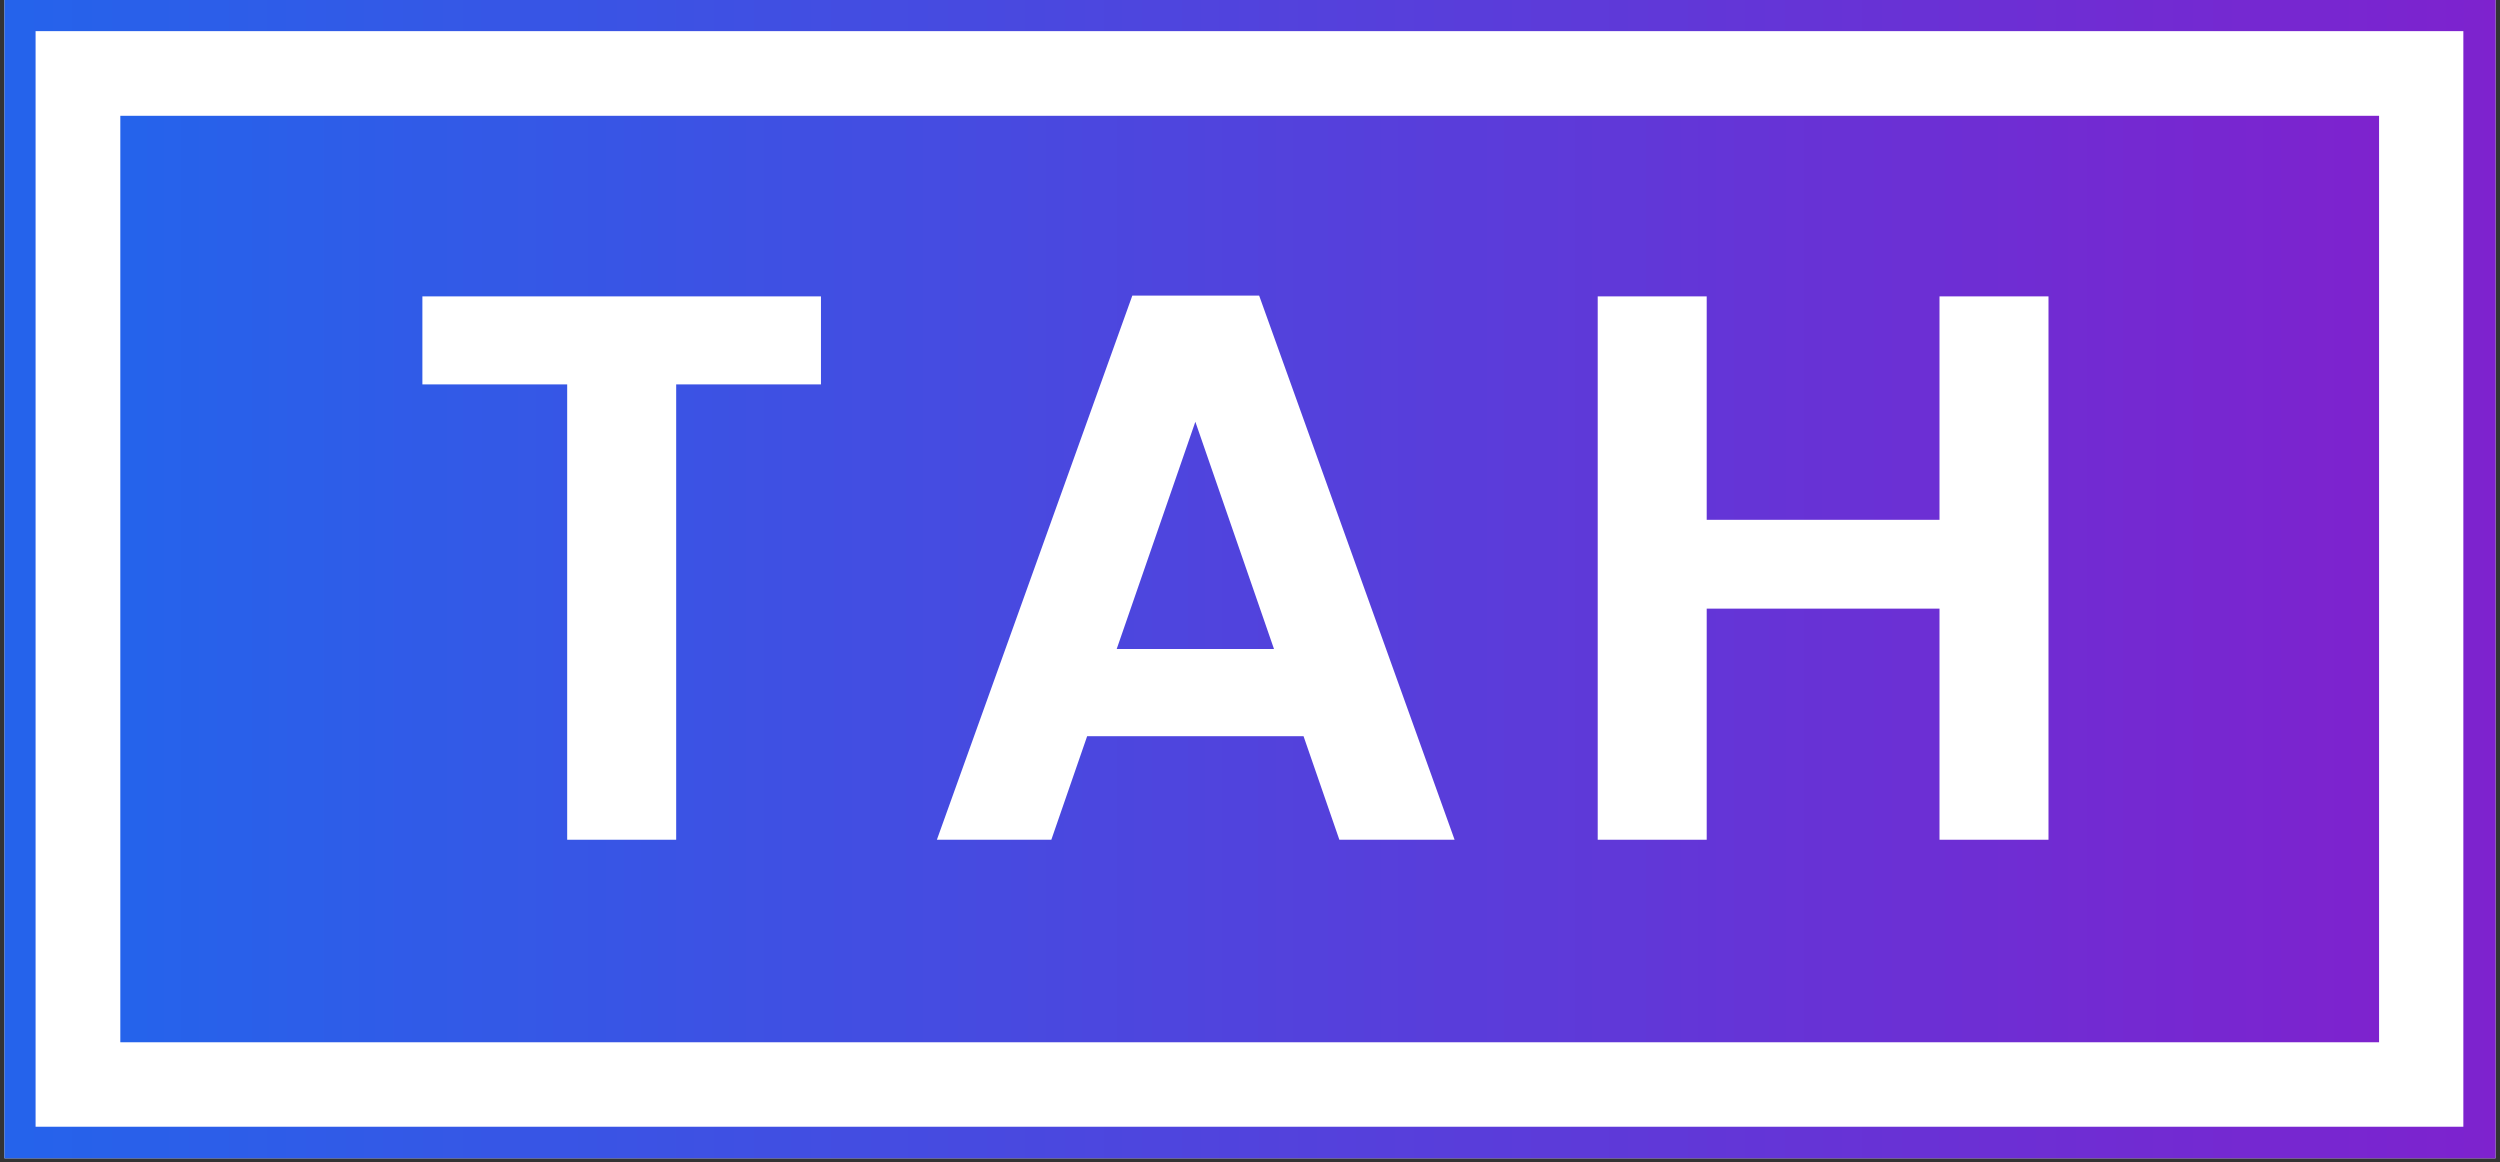
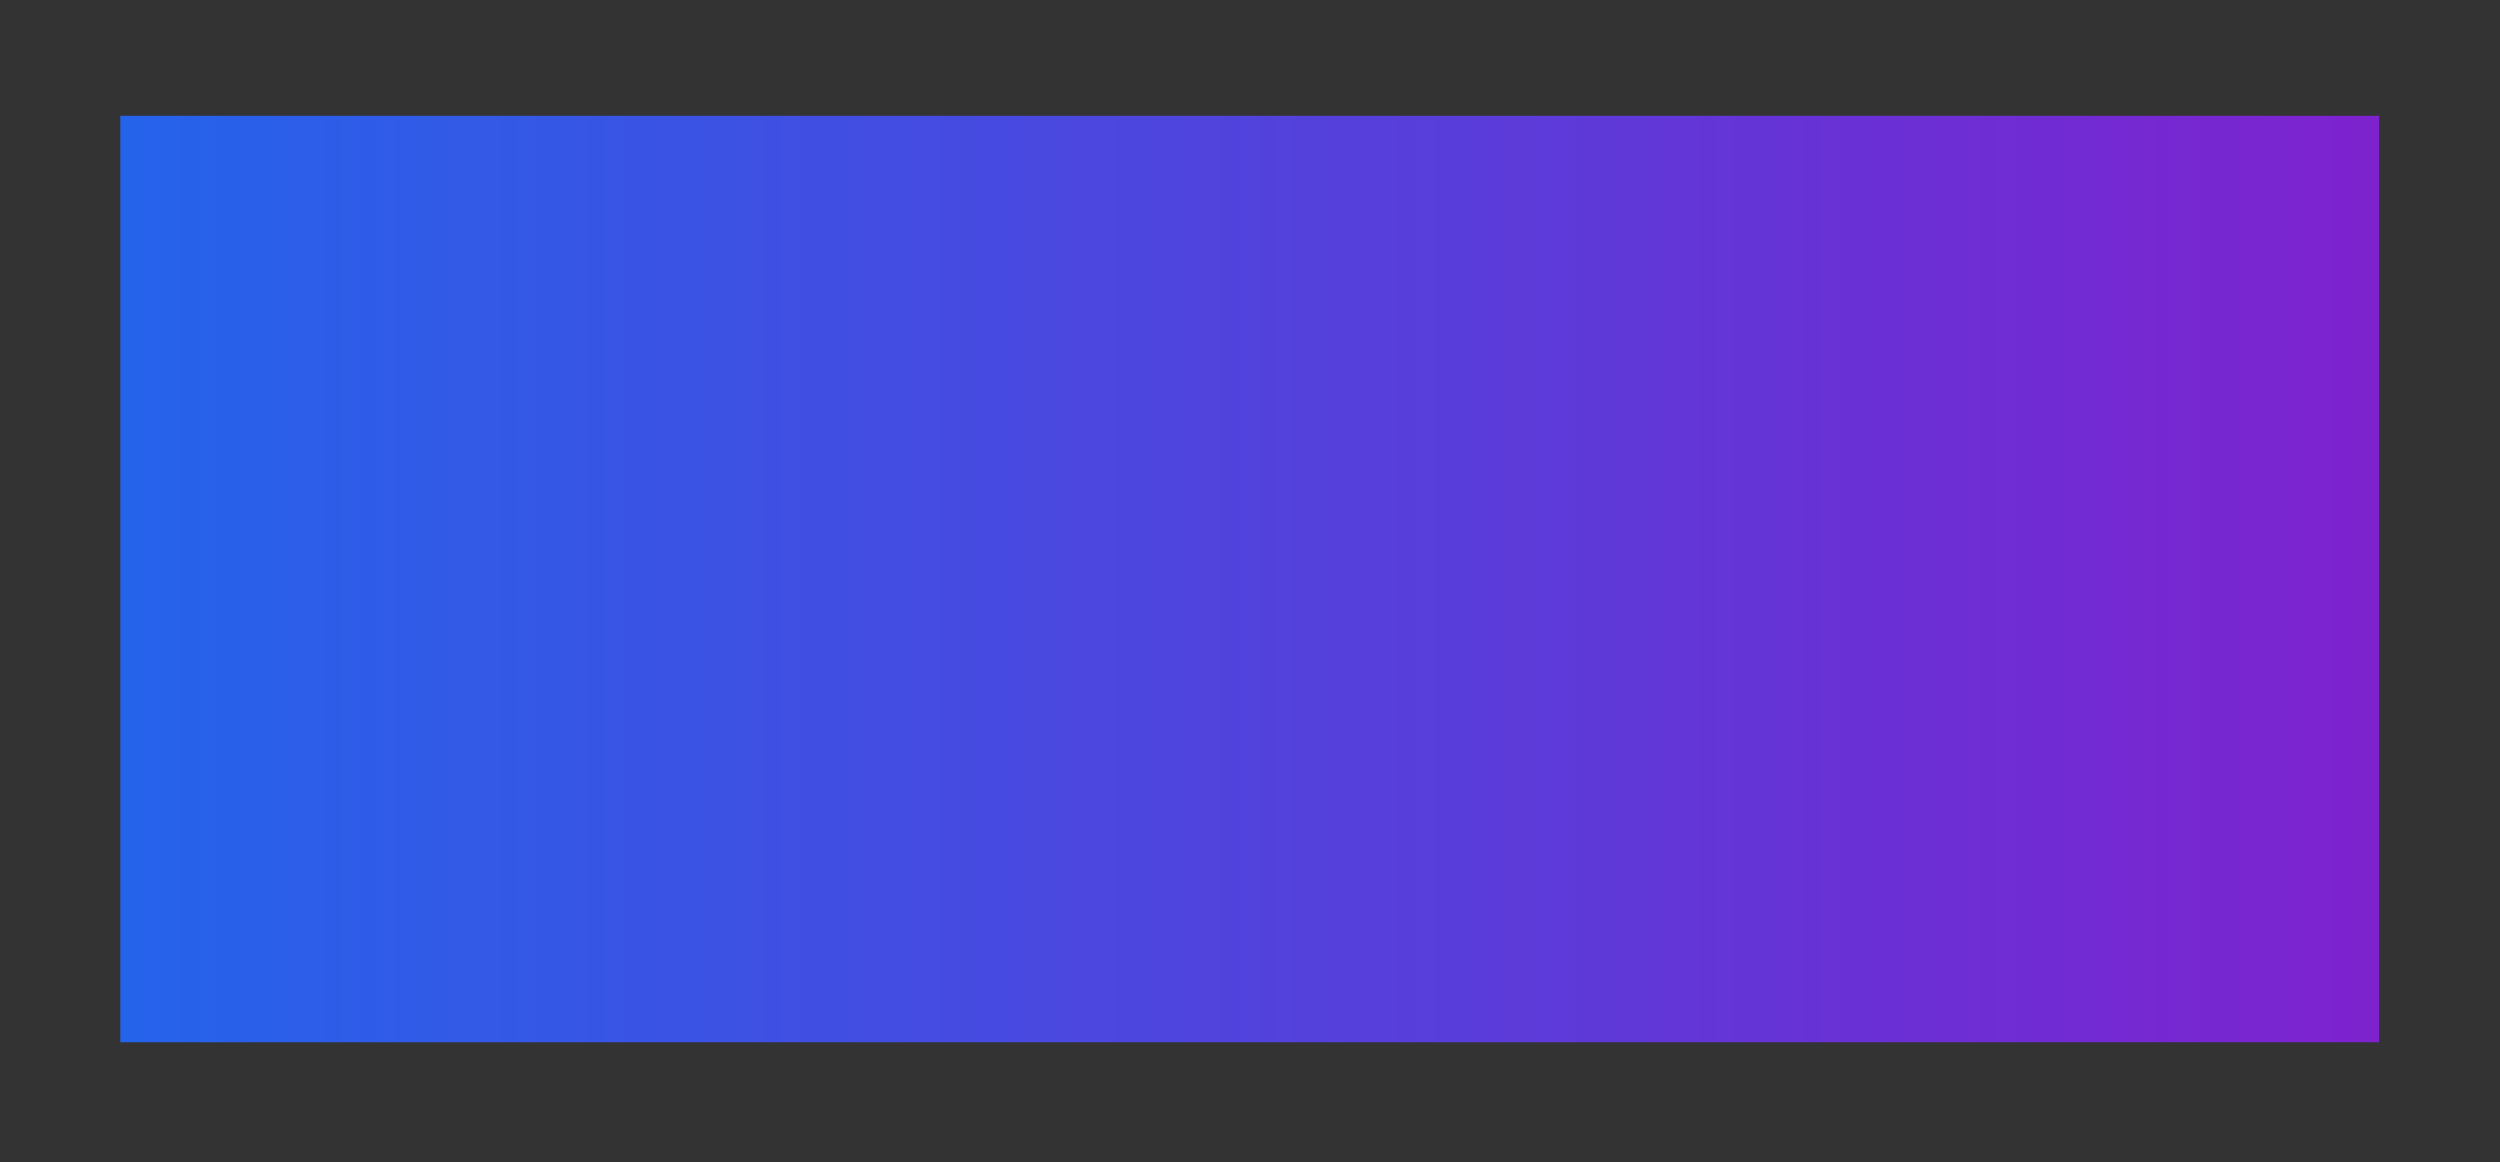
<svg xmlns="http://www.w3.org/2000/svg" width="400" zoomAndPan="magnify" viewBox="0 0 300 139.5" height="186" preserveAspectRatio="xMidYMid meet" version="1.2">
  <rect x="0" y="0" width="300" height="139.5" fill="#333333" stroke="none" />
  <defs>
    <clipPath id="f3a891c1c1">
      <path d="M 0.535 0 L 299.465 0 L 299.465 139 L 0.535 139 Z M 0.535 0 " />
    </clipPath>
    <linearGradient x1="-0" gradientTransform="matrix(3.639,0,0,3.639,0,-0)" y1="25.553" x2="109.907" gradientUnits="userSpaceOnUse" y2="25.553" id="81203d9fa6">
      <stop style="stop-color:#2563eb;stop-opacity:1;" offset="0" />
      <stop style="stop-color:#2563eb;stop-opacity:1;" offset="0.008" />
      <stop style="stop-color:#2662eb;stop-opacity:1;" offset="0.016" />
      <stop style="stop-color:#2762eb;stop-opacity:1;" offset="0.023" />
      <stop style="stop-color:#2761ea;stop-opacity:1;" offset="0.031" />
      <stop style="stop-color:#2861ea;stop-opacity:1;" offset="0.039" />
      <stop style="stop-color:#2960ea;stop-opacity:1;" offset="0.047" />
      <stop style="stop-color:#2960ea;stop-opacity:1;" offset="0.055" />
      <stop style="stop-color:#2a5fe9;stop-opacity:1;" offset="0.062" />
      <stop style="stop-color:#2b5fe9;stop-opacity:1;" offset="0.07" />
      <stop style="stop-color:#2c5ee9;stop-opacity:1;" offset="0.078" />
      <stop style="stop-color:#2c5ee9;stop-opacity:1;" offset="0.086" />
      <stop style="stop-color:#2d5de8;stop-opacity:1;" offset="0.094" />
      <stop style="stop-color:#2e5de8;stop-opacity:1;" offset="0.102" />
      <stop style="stop-color:#2e5ce8;stop-opacity:1;" offset="0.109" />
      <stop style="stop-color:#2f5ce8;stop-opacity:1;" offset="0.117" />
      <stop style="stop-color:#305be8;stop-opacity:1;" offset="0.125" />
      <stop style="stop-color:#305be7;stop-opacity:1;" offset="0.133" />
      <stop style="stop-color:#315ae7;stop-opacity:1;" offset="0.141" />
      <stop style="stop-color:#325ae7;stop-opacity:1;" offset="0.148" />
      <stop style="stop-color:#3359e7;stop-opacity:1;" offset="0.156" />
      <stop style="stop-color:#3359e6;stop-opacity:1;" offset="0.164" />
      <stop style="stop-color:#3458e6;stop-opacity:1;" offset="0.172" />
      <stop style="stop-color:#3558e6;stop-opacity:1;" offset="0.18" />
      <stop style="stop-color:#3557e6;stop-opacity:1;" offset="0.188" />
      <stop style="stop-color:#3656e6;stop-opacity:1;" offset="0.195" />
      <stop style="stop-color:#3756e5;stop-opacity:1;" offset="0.203" />
      <stop style="stop-color:#3755e5;stop-opacity:1;" offset="0.211" />
      <stop style="stop-color:#3855e5;stop-opacity:1;" offset="0.219" />
      <stop style="stop-color:#3954e5;stop-opacity:1;" offset="0.227" />
      <stop style="stop-color:#3954e4;stop-opacity:1;" offset="0.234" />
      <stop style="stop-color:#3a53e4;stop-opacity:1;" offset="0.242" />
      <stop style="stop-color:#3b53e4;stop-opacity:1;" offset="0.25" />
      <stop style="stop-color:#3c52e4;stop-opacity:1;" offset="0.258" />
      <stop style="stop-color:#3c52e3;stop-opacity:1;" offset="0.266" />
      <stop style="stop-color:#3d51e3;stop-opacity:1;" offset="0.273" />
      <stop style="stop-color:#3e51e3;stop-opacity:1;" offset="0.281" />
      <stop style="stop-color:#3e50e3;stop-opacity:1;" offset="0.289" />
      <stop style="stop-color:#3f50e3;stop-opacity:1;" offset="0.297" />
      <stop style="stop-color:#404fe2;stop-opacity:1;" offset="0.305" />
      <stop style="stop-color:#404fe2;stop-opacity:1;" offset="0.312" />
      <stop style="stop-color:#414ee2;stop-opacity:1;" offset="0.32" />
      <stop style="stop-color:#424ee2;stop-opacity:1;" offset="0.328" />
      <stop style="stop-color:#434de1;stop-opacity:1;" offset="0.336" />
      <stop style="stop-color:#434de1;stop-opacity:1;" offset="0.344" />
      <stop style="stop-color:#444ce1;stop-opacity:1;" offset="0.352" />
      <stop style="stop-color:#454ce1;stop-opacity:1;" offset="0.359" />
      <stop style="stop-color:#454be1;stop-opacity:1;" offset="0.367" />
      <stop style="stop-color:#464be0;stop-opacity:1;" offset="0.375" />
      <stop style="stop-color:#474ae0;stop-opacity:1;" offset="0.383" />
      <stop style="stop-color:#474ae0;stop-opacity:1;" offset="0.391" />
      <stop style="stop-color:#4849e0;stop-opacity:1;" offset="0.398" />
      <stop style="stop-color:#4949df;stop-opacity:1;" offset="0.406" />
      <stop style="stop-color:#4948df;stop-opacity:1;" offset="0.414" />
      <stop style="stop-color:#4a48df;stop-opacity:1;" offset="0.422" />
      <stop style="stop-color:#4b47df;stop-opacity:1;" offset="0.43" />
      <stop style="stop-color:#4c47df;stop-opacity:1;" offset="0.438" />
      <stop style="stop-color:#4c46de;stop-opacity:1;" offset="0.445" />
      <stop style="stop-color:#4d46de;stop-opacity:1;" offset="0.453" />
      <stop style="stop-color:#4e45de;stop-opacity:1;" offset="0.461" />
      <stop style="stop-color:#4e45de;stop-opacity:1;" offset="0.469" />
      <stop style="stop-color:#4f44dd;stop-opacity:1;" offset="0.477" />
      <stop style="stop-color:#5044dd;stop-opacity:1;" offset="0.484" />
      <stop style="stop-color:#5043dd;stop-opacity:1;" offset="0.492" />
      <stop style="stop-color:#5143dd;stop-opacity:1;" offset="0.5" />
      <stop style="stop-color:#5242dc;stop-opacity:1;" offset="0.508" />
      <stop style="stop-color:#5342dc;stop-opacity:1;" offset="0.516" />
      <stop style="stop-color:#5341dc;stop-opacity:1;" offset="0.523" />
      <stop style="stop-color:#5441dc;stop-opacity:1;" offset="0.531" />
      <stop style="stop-color:#5540dc;stop-opacity:1;" offset="0.539" />
      <stop style="stop-color:#5540db;stop-opacity:1;" offset="0.547" />
      <stop style="stop-color:#563fdb;stop-opacity:1;" offset="0.555" />
      <stop style="stop-color:#573fdb;stop-opacity:1;" offset="0.562" />
      <stop style="stop-color:#573edb;stop-opacity:1;" offset="0.57" />
      <stop style="stop-color:#583eda;stop-opacity:1;" offset="0.578" />
      <stop style="stop-color:#593dda;stop-opacity:1;" offset="0.586" />
      <stop style="stop-color:#593dda;stop-opacity:1;" offset="0.594" />
      <stop style="stop-color:#5a3cda;stop-opacity:1;" offset="0.602" />
      <stop style="stop-color:#5b3cda;stop-opacity:1;" offset="0.609" />
      <stop style="stop-color:#5c3bd9;stop-opacity:1;" offset="0.617" />
      <stop style="stop-color:#5c3bd9;stop-opacity:1;" offset="0.625" />
      <stop style="stop-color:#5d3ad9;stop-opacity:1;" offset="0.633" />
      <stop style="stop-color:#5e3ad9;stop-opacity:1;" offset="0.641" />
      <stop style="stop-color:#5e39d8;stop-opacity:1;" offset="0.648" />
      <stop style="stop-color:#5f39d8;stop-opacity:1;" offset="0.656" />
      <stop style="stop-color:#6038d8;stop-opacity:1;" offset="0.664" />
      <stop style="stop-color:#6038d8;stop-opacity:1;" offset="0.672" />
      <stop style="stop-color:#6137d7;stop-opacity:1;" offset="0.68" />
      <stop style="stop-color:#6236d7;stop-opacity:1;" offset="0.688" />
      <stop style="stop-color:#6336d7;stop-opacity:1;" offset="0.695" />
      <stop style="stop-color:#6335d7;stop-opacity:1;" offset="0.703" />
      <stop style="stop-color:#6435d7;stop-opacity:1;" offset="0.711" />
      <stop style="stop-color:#6534d6;stop-opacity:1;" offset="0.719" />
      <stop style="stop-color:#6534d6;stop-opacity:1;" offset="0.727" />
      <stop style="stop-color:#6633d6;stop-opacity:1;" offset="0.734" />
      <stop style="stop-color:#6733d6;stop-opacity:1;" offset="0.742" />
      <stop style="stop-color:#6732d5;stop-opacity:1;" offset="0.75" />
      <stop style="stop-color:#6832d5;stop-opacity:1;" offset="0.758" />
      <stop style="stop-color:#6931d5;stop-opacity:1;" offset="0.766" />
      <stop style="stop-color:#6931d5;stop-opacity:1;" offset="0.773" />
      <stop style="stop-color:#6a30d5;stop-opacity:1;" offset="0.781" />
      <stop style="stop-color:#6b30d4;stop-opacity:1;" offset="0.789" />
      <stop style="stop-color:#6c2fd4;stop-opacity:1;" offset="0.797" />
      <stop style="stop-color:#6c2fd4;stop-opacity:1;" offset="0.805" />
      <stop style="stop-color:#6d2ed4;stop-opacity:1;" offset="0.812" />
      <stop style="stop-color:#6e2ed3;stop-opacity:1;" offset="0.82" />
      <stop style="stop-color:#6e2dd3;stop-opacity:1;" offset="0.828" />
      <stop style="stop-color:#6f2dd3;stop-opacity:1;" offset="0.836" />
      <stop style="stop-color:#702cd3;stop-opacity:1;" offset="0.844" />
      <stop style="stop-color:#702cd2;stop-opacity:1;" offset="0.852" />
      <stop style="stop-color:#712bd2;stop-opacity:1;" offset="0.859" />
      <stop style="stop-color:#722bd2;stop-opacity:1;" offset="0.867" />
      <stop style="stop-color:#722ad2;stop-opacity:1;" offset="0.875" />
      <stop style="stop-color:#732ad2;stop-opacity:1;" offset="0.883" />
      <stop style="stop-color:#7429d1;stop-opacity:1;" offset="0.891" />
      <stop style="stop-color:#7529d1;stop-opacity:1;" offset="0.898" />
      <stop style="stop-color:#7528d1;stop-opacity:1;" offset="0.906" />
      <stop style="stop-color:#7628d1;stop-opacity:1;" offset="0.914" />
      <stop style="stop-color:#7727d0;stop-opacity:1;" offset="0.922" />
      <stop style="stop-color:#7727d0;stop-opacity:1;" offset="0.93" />
      <stop style="stop-color:#7826d0;stop-opacity:1;" offset="0.938" />
      <stop style="stop-color:#7926d0;stop-opacity:1;" offset="0.945" />
      <stop style="stop-color:#7925d0;stop-opacity:1;" offset="0.953" />
      <stop style="stop-color:#7a25cf;stop-opacity:1;" offset="0.961" />
      <stop style="stop-color:#7b24cf;stop-opacity:1;" offset="0.969" />
      <stop style="stop-color:#7c24cf;stop-opacity:1;" offset="0.977" />
      <stop style="stop-color:#7c23cf;stop-opacity:1;" offset="0.984" />
      <stop style="stop-color:#7d23ce;stop-opacity:1;" offset="0.992" />
      <stop style="stop-color:#7e22ce;stop-opacity:1;" offset="1" />
    </linearGradient>
    <clipPath id="b311eb7760">
      <path d="M 14.438 13.898 L 285.488 13.898 L 285.488 125.07 L 14.438 125.07 Z M 14.438 13.898 " />
    </clipPath>
    <linearGradient x1="0" gradientTransform="matrix(0.434,0,0,0.434,14.436,13.9)" y1="128" x2="624.172" gradientUnits="userSpaceOnUse" y2="128" id="e9f38d2470">
      <stop style="stop-color:#2563eb;stop-opacity:1;" offset="0" />
      <stop style="stop-color:#2563eb;stop-opacity:1;" offset="0.008" />
      <stop style="stop-color:#2662eb;stop-opacity:1;" offset="0.016" />
      <stop style="stop-color:#2762eb;stop-opacity:1;" offset="0.023" />
      <stop style="stop-color:#2761ea;stop-opacity:1;" offset="0.031" />
      <stop style="stop-color:#2861ea;stop-opacity:1;" offset="0.039" />
      <stop style="stop-color:#2960ea;stop-opacity:1;" offset="0.047" />
      <stop style="stop-color:#2960ea;stop-opacity:1;" offset="0.055" />
      <stop style="stop-color:#2a5fe9;stop-opacity:1;" offset="0.062" />
      <stop style="stop-color:#2b5fe9;stop-opacity:1;" offset="0.07" />
      <stop style="stop-color:#2c5ee9;stop-opacity:1;" offset="0.078" />
      <stop style="stop-color:#2c5ee9;stop-opacity:1;" offset="0.086" />
      <stop style="stop-color:#2d5de8;stop-opacity:1;" offset="0.094" />
      <stop style="stop-color:#2e5de8;stop-opacity:1;" offset="0.102" />
      <stop style="stop-color:#2e5ce8;stop-opacity:1;" offset="0.109" />
      <stop style="stop-color:#2f5ce8;stop-opacity:1;" offset="0.117" />
      <stop style="stop-color:#305be8;stop-opacity:1;" offset="0.125" />
      <stop style="stop-color:#305be7;stop-opacity:1;" offset="0.133" />
      <stop style="stop-color:#315ae7;stop-opacity:1;" offset="0.141" />
      <stop style="stop-color:#325ae7;stop-opacity:1;" offset="0.148" />
      <stop style="stop-color:#3359e7;stop-opacity:1;" offset="0.156" />
      <stop style="stop-color:#3359e6;stop-opacity:1;" offset="0.164" />
      <stop style="stop-color:#3458e6;stop-opacity:1;" offset="0.172" />
      <stop style="stop-color:#3558e6;stop-opacity:1;" offset="0.18" />
      <stop style="stop-color:#3557e6;stop-opacity:1;" offset="0.188" />
      <stop style="stop-color:#3656e6;stop-opacity:1;" offset="0.195" />
      <stop style="stop-color:#3756e5;stop-opacity:1;" offset="0.203" />
      <stop style="stop-color:#3755e5;stop-opacity:1;" offset="0.211" />
      <stop style="stop-color:#3855e5;stop-opacity:1;" offset="0.219" />
      <stop style="stop-color:#3954e5;stop-opacity:1;" offset="0.227" />
      <stop style="stop-color:#3954e4;stop-opacity:1;" offset="0.234" />
      <stop style="stop-color:#3a53e4;stop-opacity:1;" offset="0.242" />
      <stop style="stop-color:#3b53e4;stop-opacity:1;" offset="0.25" />
      <stop style="stop-color:#3c52e4;stop-opacity:1;" offset="0.258" />
      <stop style="stop-color:#3c52e3;stop-opacity:1;" offset="0.266" />
      <stop style="stop-color:#3d51e3;stop-opacity:1;" offset="0.273" />
      <stop style="stop-color:#3e51e3;stop-opacity:1;" offset="0.281" />
      <stop style="stop-color:#3e50e3;stop-opacity:1;" offset="0.289" />
      <stop style="stop-color:#3f50e3;stop-opacity:1;" offset="0.297" />
      <stop style="stop-color:#404fe2;stop-opacity:1;" offset="0.305" />
      <stop style="stop-color:#404fe2;stop-opacity:1;" offset="0.312" />
      <stop style="stop-color:#414ee2;stop-opacity:1;" offset="0.32" />
      <stop style="stop-color:#424ee2;stop-opacity:1;" offset="0.328" />
      <stop style="stop-color:#434de1;stop-opacity:1;" offset="0.336" />
      <stop style="stop-color:#434de1;stop-opacity:1;" offset="0.344" />
      <stop style="stop-color:#444ce1;stop-opacity:1;" offset="0.352" />
      <stop style="stop-color:#454ce1;stop-opacity:1;" offset="0.359" />
      <stop style="stop-color:#454be1;stop-opacity:1;" offset="0.367" />
      <stop style="stop-color:#464be0;stop-opacity:1;" offset="0.375" />
      <stop style="stop-color:#474ae0;stop-opacity:1;" offset="0.383" />
      <stop style="stop-color:#474ae0;stop-opacity:1;" offset="0.391" />
      <stop style="stop-color:#4849e0;stop-opacity:1;" offset="0.398" />
      <stop style="stop-color:#4949df;stop-opacity:1;" offset="0.406" />
      <stop style="stop-color:#4948df;stop-opacity:1;" offset="0.414" />
      <stop style="stop-color:#4a48df;stop-opacity:1;" offset="0.422" />
      <stop style="stop-color:#4b47df;stop-opacity:1;" offset="0.43" />
      <stop style="stop-color:#4c47df;stop-opacity:1;" offset="0.438" />
      <stop style="stop-color:#4c46de;stop-opacity:1;" offset="0.445" />
      <stop style="stop-color:#4d46de;stop-opacity:1;" offset="0.453" />
      <stop style="stop-color:#4e45de;stop-opacity:1;" offset="0.461" />
      <stop style="stop-color:#4e45de;stop-opacity:1;" offset="0.469" />
      <stop style="stop-color:#4f44dd;stop-opacity:1;" offset="0.477" />
      <stop style="stop-color:#5044dd;stop-opacity:1;" offset="0.484" />
      <stop style="stop-color:#5043dd;stop-opacity:1;" offset="0.492" />
      <stop style="stop-color:#5143dd;stop-opacity:1;" offset="0.5" />
      <stop style="stop-color:#5242dc;stop-opacity:1;" offset="0.508" />
      <stop style="stop-color:#5342dc;stop-opacity:1;" offset="0.516" />
      <stop style="stop-color:#5341dc;stop-opacity:1;" offset="0.523" />
      <stop style="stop-color:#5441dc;stop-opacity:1;" offset="0.531" />
      <stop style="stop-color:#5540dc;stop-opacity:1;" offset="0.539" />
      <stop style="stop-color:#5540db;stop-opacity:1;" offset="0.547" />
      <stop style="stop-color:#563fdb;stop-opacity:1;" offset="0.555" />
      <stop style="stop-color:#573fdb;stop-opacity:1;" offset="0.562" />
      <stop style="stop-color:#573edb;stop-opacity:1;" offset="0.57" />
      <stop style="stop-color:#583eda;stop-opacity:1;" offset="0.578" />
      <stop style="stop-color:#593dda;stop-opacity:1;" offset="0.586" />
      <stop style="stop-color:#593dda;stop-opacity:1;" offset="0.594" />
      <stop style="stop-color:#5a3cda;stop-opacity:1;" offset="0.602" />
      <stop style="stop-color:#5b3cda;stop-opacity:1;" offset="0.609" />
      <stop style="stop-color:#5c3bd9;stop-opacity:1;" offset="0.617" />
      <stop style="stop-color:#5c3bd9;stop-opacity:1;" offset="0.625" />
      <stop style="stop-color:#5d3ad9;stop-opacity:1;" offset="0.633" />
      <stop style="stop-color:#5e3ad9;stop-opacity:1;" offset="0.641" />
      <stop style="stop-color:#5e39d8;stop-opacity:1;" offset="0.648" />
      <stop style="stop-color:#5f39d8;stop-opacity:1;" offset="0.656" />
      <stop style="stop-color:#6038d8;stop-opacity:1;" offset="0.664" />
      <stop style="stop-color:#6038d8;stop-opacity:1;" offset="0.672" />
      <stop style="stop-color:#6137d7;stop-opacity:1;" offset="0.68" />
      <stop style="stop-color:#6236d7;stop-opacity:1;" offset="0.688" />
      <stop style="stop-color:#6336d7;stop-opacity:1;" offset="0.695" />
      <stop style="stop-color:#6335d7;stop-opacity:1;" offset="0.703" />
      <stop style="stop-color:#6435d7;stop-opacity:1;" offset="0.711" />
      <stop style="stop-color:#6534d6;stop-opacity:1;" offset="0.719" />
      <stop style="stop-color:#6534d6;stop-opacity:1;" offset="0.727" />
      <stop style="stop-color:#6633d6;stop-opacity:1;" offset="0.734" />
      <stop style="stop-color:#6733d6;stop-opacity:1;" offset="0.742" />
      <stop style="stop-color:#6732d5;stop-opacity:1;" offset="0.75" />
      <stop style="stop-color:#6832d5;stop-opacity:1;" offset="0.758" />
      <stop style="stop-color:#6931d5;stop-opacity:1;" offset="0.766" />
      <stop style="stop-color:#6931d5;stop-opacity:1;" offset="0.773" />
      <stop style="stop-color:#6a30d5;stop-opacity:1;" offset="0.781" />
      <stop style="stop-color:#6b30d4;stop-opacity:1;" offset="0.789" />
      <stop style="stop-color:#6c2fd4;stop-opacity:1;" offset="0.797" />
      <stop style="stop-color:#6c2fd4;stop-opacity:1;" offset="0.805" />
      <stop style="stop-color:#6d2ed4;stop-opacity:1;" offset="0.812" />
      <stop style="stop-color:#6e2ed3;stop-opacity:1;" offset="0.82" />
      <stop style="stop-color:#6e2dd3;stop-opacity:1;" offset="0.828" />
      <stop style="stop-color:#6f2dd3;stop-opacity:1;" offset="0.836" />
      <stop style="stop-color:#702cd3;stop-opacity:1;" offset="0.844" />
      <stop style="stop-color:#702cd2;stop-opacity:1;" offset="0.852" />
      <stop style="stop-color:#712bd2;stop-opacity:1;" offset="0.859" />
      <stop style="stop-color:#722bd2;stop-opacity:1;" offset="0.867" />
      <stop style="stop-color:#722ad2;stop-opacity:1;" offset="0.875" />
      <stop style="stop-color:#732ad2;stop-opacity:1;" offset="0.883" />
      <stop style="stop-color:#7429d1;stop-opacity:1;" offset="0.891" />
      <stop style="stop-color:#7529d1;stop-opacity:1;" offset="0.898" />
      <stop style="stop-color:#7528d1;stop-opacity:1;" offset="0.906" />
      <stop style="stop-color:#7628d1;stop-opacity:1;" offset="0.914" />
      <stop style="stop-color:#7727d0;stop-opacity:1;" offset="0.922" />
      <stop style="stop-color:#7727d0;stop-opacity:1;" offset="0.93" />
      <stop style="stop-color:#7826d0;stop-opacity:1;" offset="0.938" />
      <stop style="stop-color:#7926d0;stop-opacity:1;" offset="0.945" />
      <stop style="stop-color:#7925d0;stop-opacity:1;" offset="0.953" />
      <stop style="stop-color:#7a25cf;stop-opacity:1;" offset="0.961" />
      <stop style="stop-color:#7b24cf;stop-opacity:1;" offset="0.969" />
      <stop style="stop-color:#7c24cf;stop-opacity:1;" offset="0.977" />
      <stop style="stop-color:#7c23cf;stop-opacity:1;" offset="0.984" />
      <stop style="stop-color:#7d23ce;stop-opacity:1;" offset="0.992" />
      <stop style="stop-color:#7e22ce;stop-opacity:1;" offset="1" />
    </linearGradient>
  </defs>
  <g id="1b5fe911f3">
    <g clip-rule="nonzero" clip-path="url(#f3a891c1c1)">
-       <path style=" stroke:none;fill-rule:nonzero;fill:#ffffff;fill-opacity:1;" d="M 0.535 0 L 299.715 0 L 299.715 139 L 0.535 139 Z M 0.535 0 " />
-       <path style="fill:none;stroke-width:10;stroke-linecap:butt;stroke-linejoin:miter;stroke:url(#81203d9fa6);stroke-miterlimit:4;" d="M -0.001 -0 L 400.001 -0 L 400.001 185.998 L -0.001 185.998 Z M -0.001 -0 " transform="matrix(0.747,0,0,0.747,0.536,0)" />
-     </g>
+       </g>
    <g clip-rule="nonzero" clip-path="url(#b311eb7760)">
      <path style=" stroke:none;fill-rule:nonzero;fill:url(#e9f38d2470);" d="M 14.438 13.898 L 14.438 125.07 L 285.488 125.07 L 285.488 13.898 Z M 14.438 13.898 " />
    </g>
    <g style="fill:#ffffff;fill-opacity:1;">
      <g transform="translate(47.703, 100.769)">
-         <path style="stroke:none" d="M 50.812 -65.203 L 50.812 -54.641 L 33.438 -54.641 L 33.438 0 L 20.359 0 L 20.359 -54.641 L 2.984 -54.641 L 2.984 -65.203 Z M 50.812 -65.203 " />
-       </g>
+         </g>
    </g>
    <g style="fill:#ffffff;fill-opacity:1;">
      <g transform="translate(110.004, 100.769)">
-         <path style="stroke:none" d="M 46.422 -12.422 L 20.453 -12.422 L 16.156 0 L 2.422 0 L 25.875 -65.297 L 41.094 -65.297 L 64.547 0 L 50.719 0 Z M 42.875 -22.891 L 33.438 -50.156 L 24 -22.891 Z M 42.875 -22.891 " />
-       </g>
+         </g>
    </g>
    <g style="fill:#ffffff;fill-opacity:1;">
      <g transform="translate(185.288, 100.769)">
-         <path style="stroke:none" d="M 60.531 -65.203 L 60.531 0 L 47.453 0 L 47.453 -27.734 L 19.516 -27.734 L 19.516 0 L 6.438 0 L 6.438 -65.203 L 19.516 -65.203 L 19.516 -38.391 L 47.453 -38.391 L 47.453 -65.203 Z M 60.531 -65.203 " />
-       </g>
+         </g>
    </g>
  </g>
</svg>